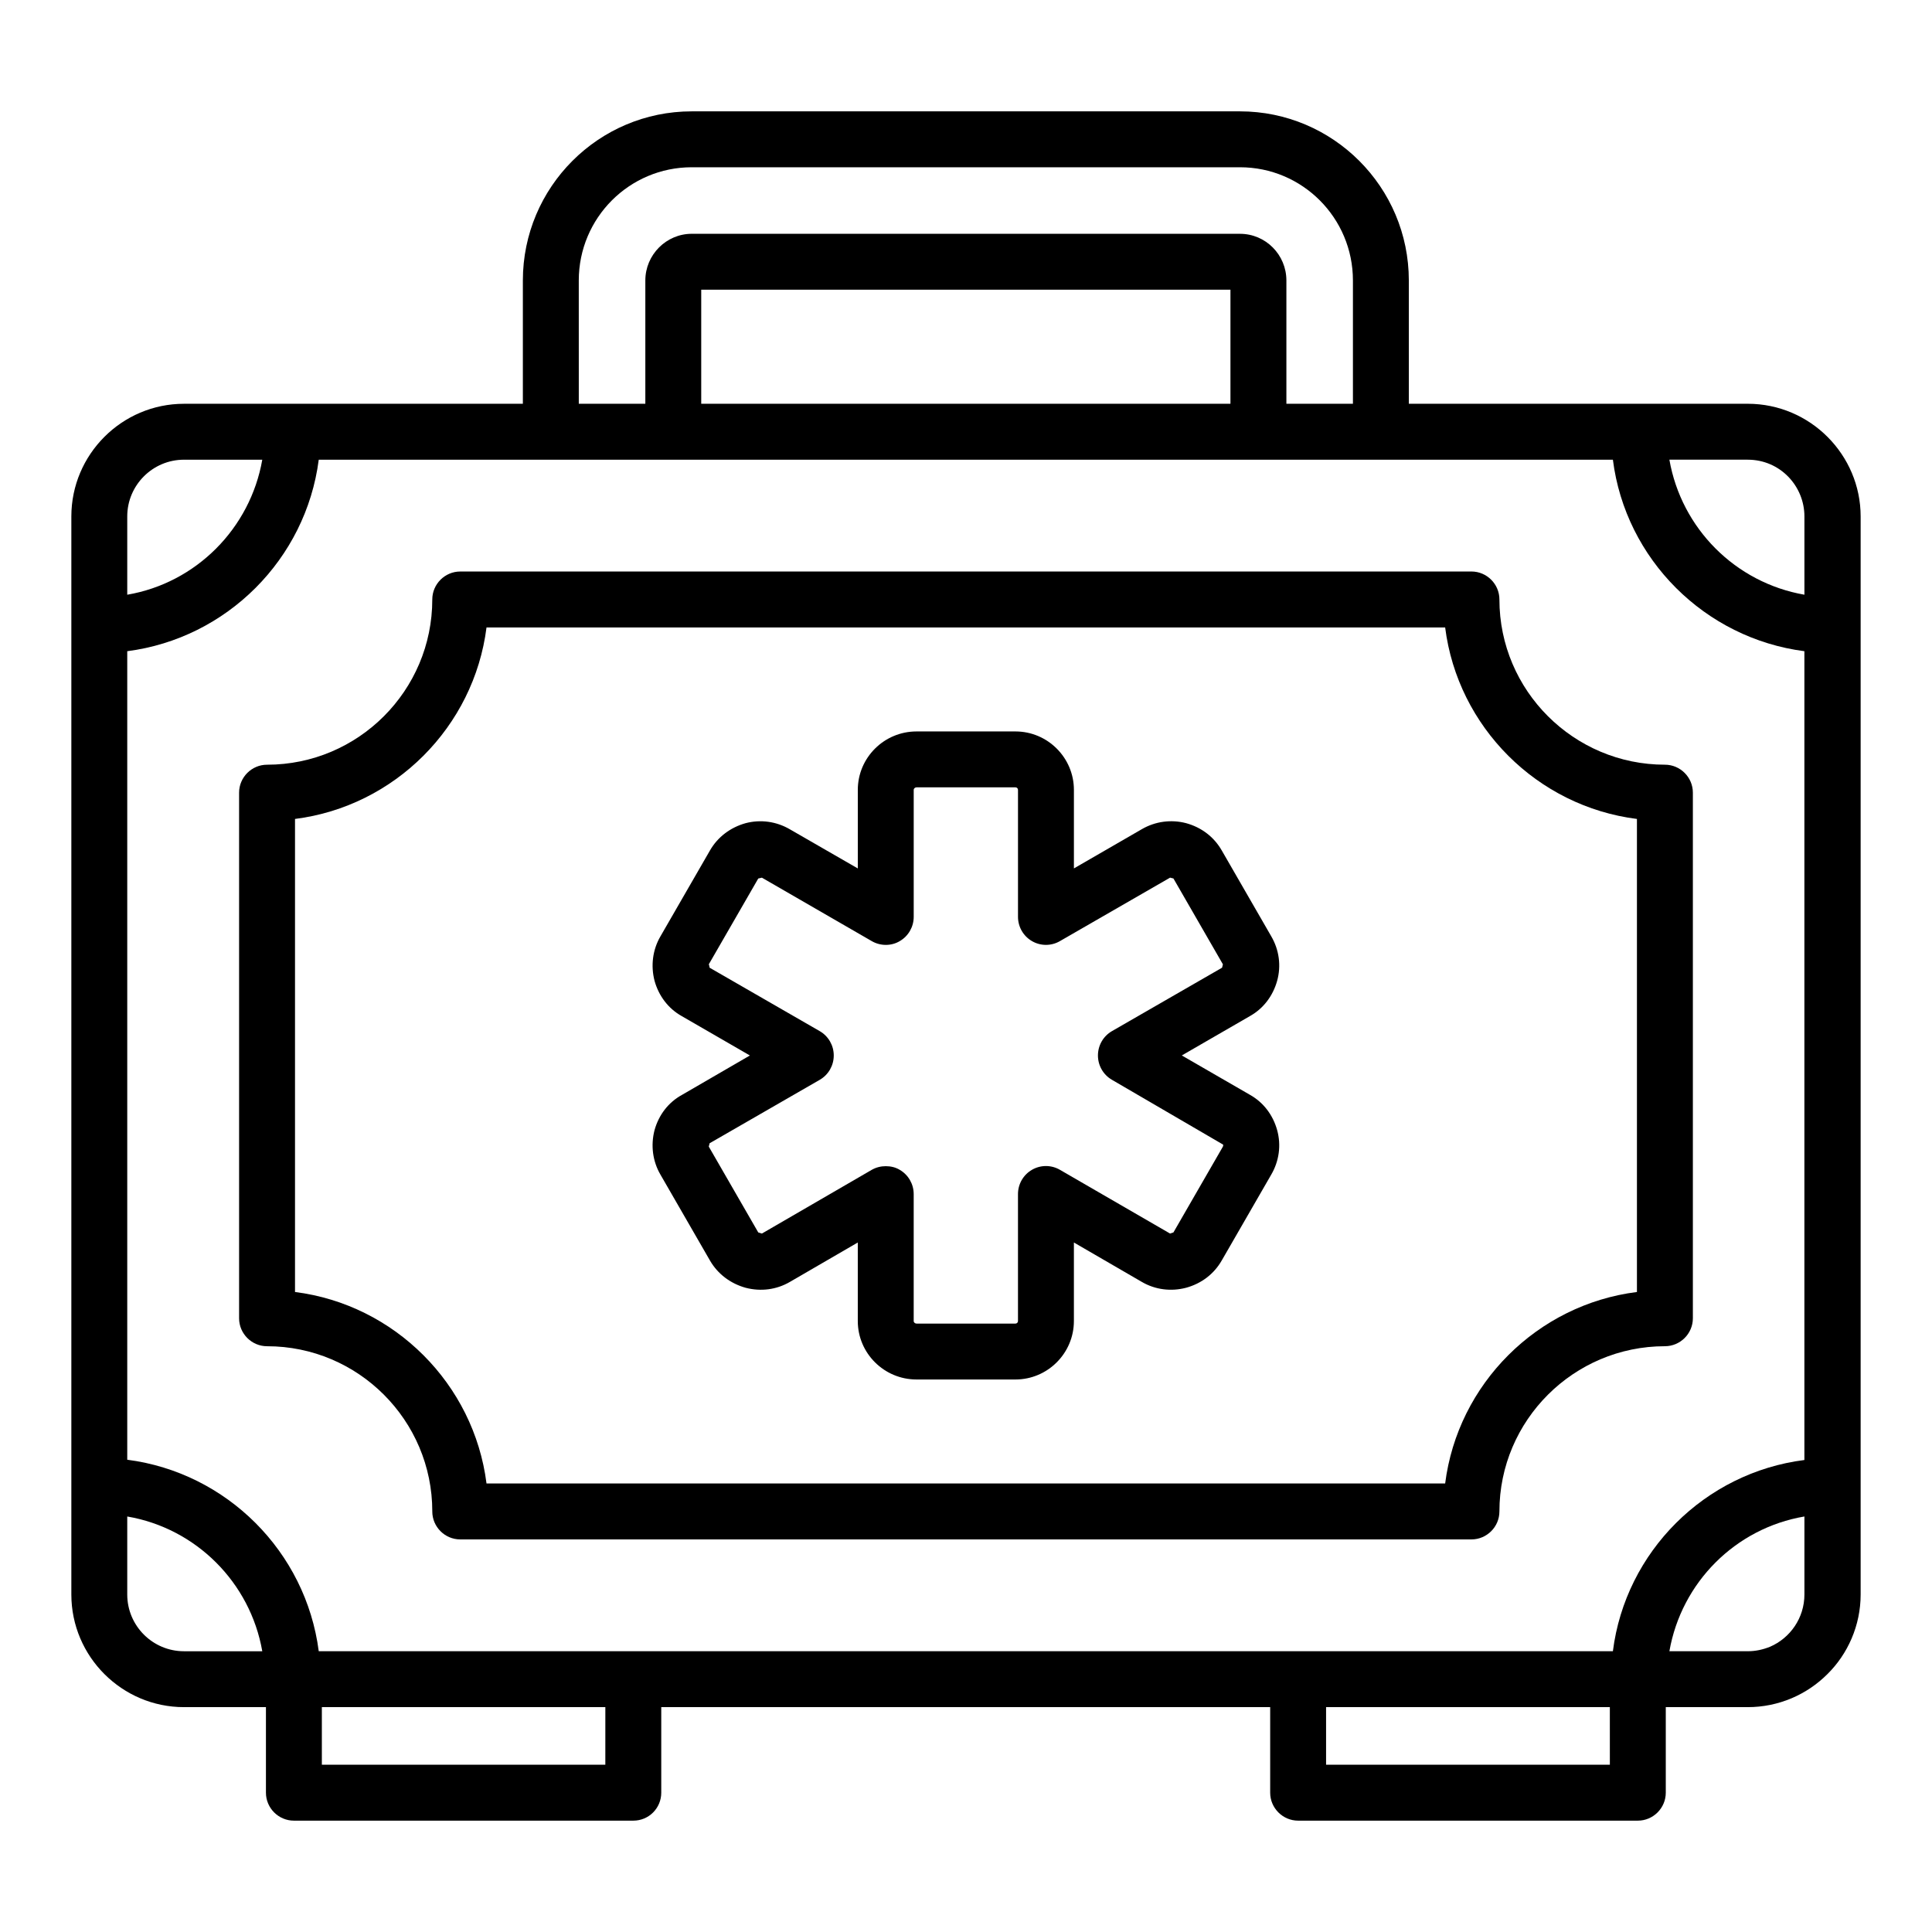
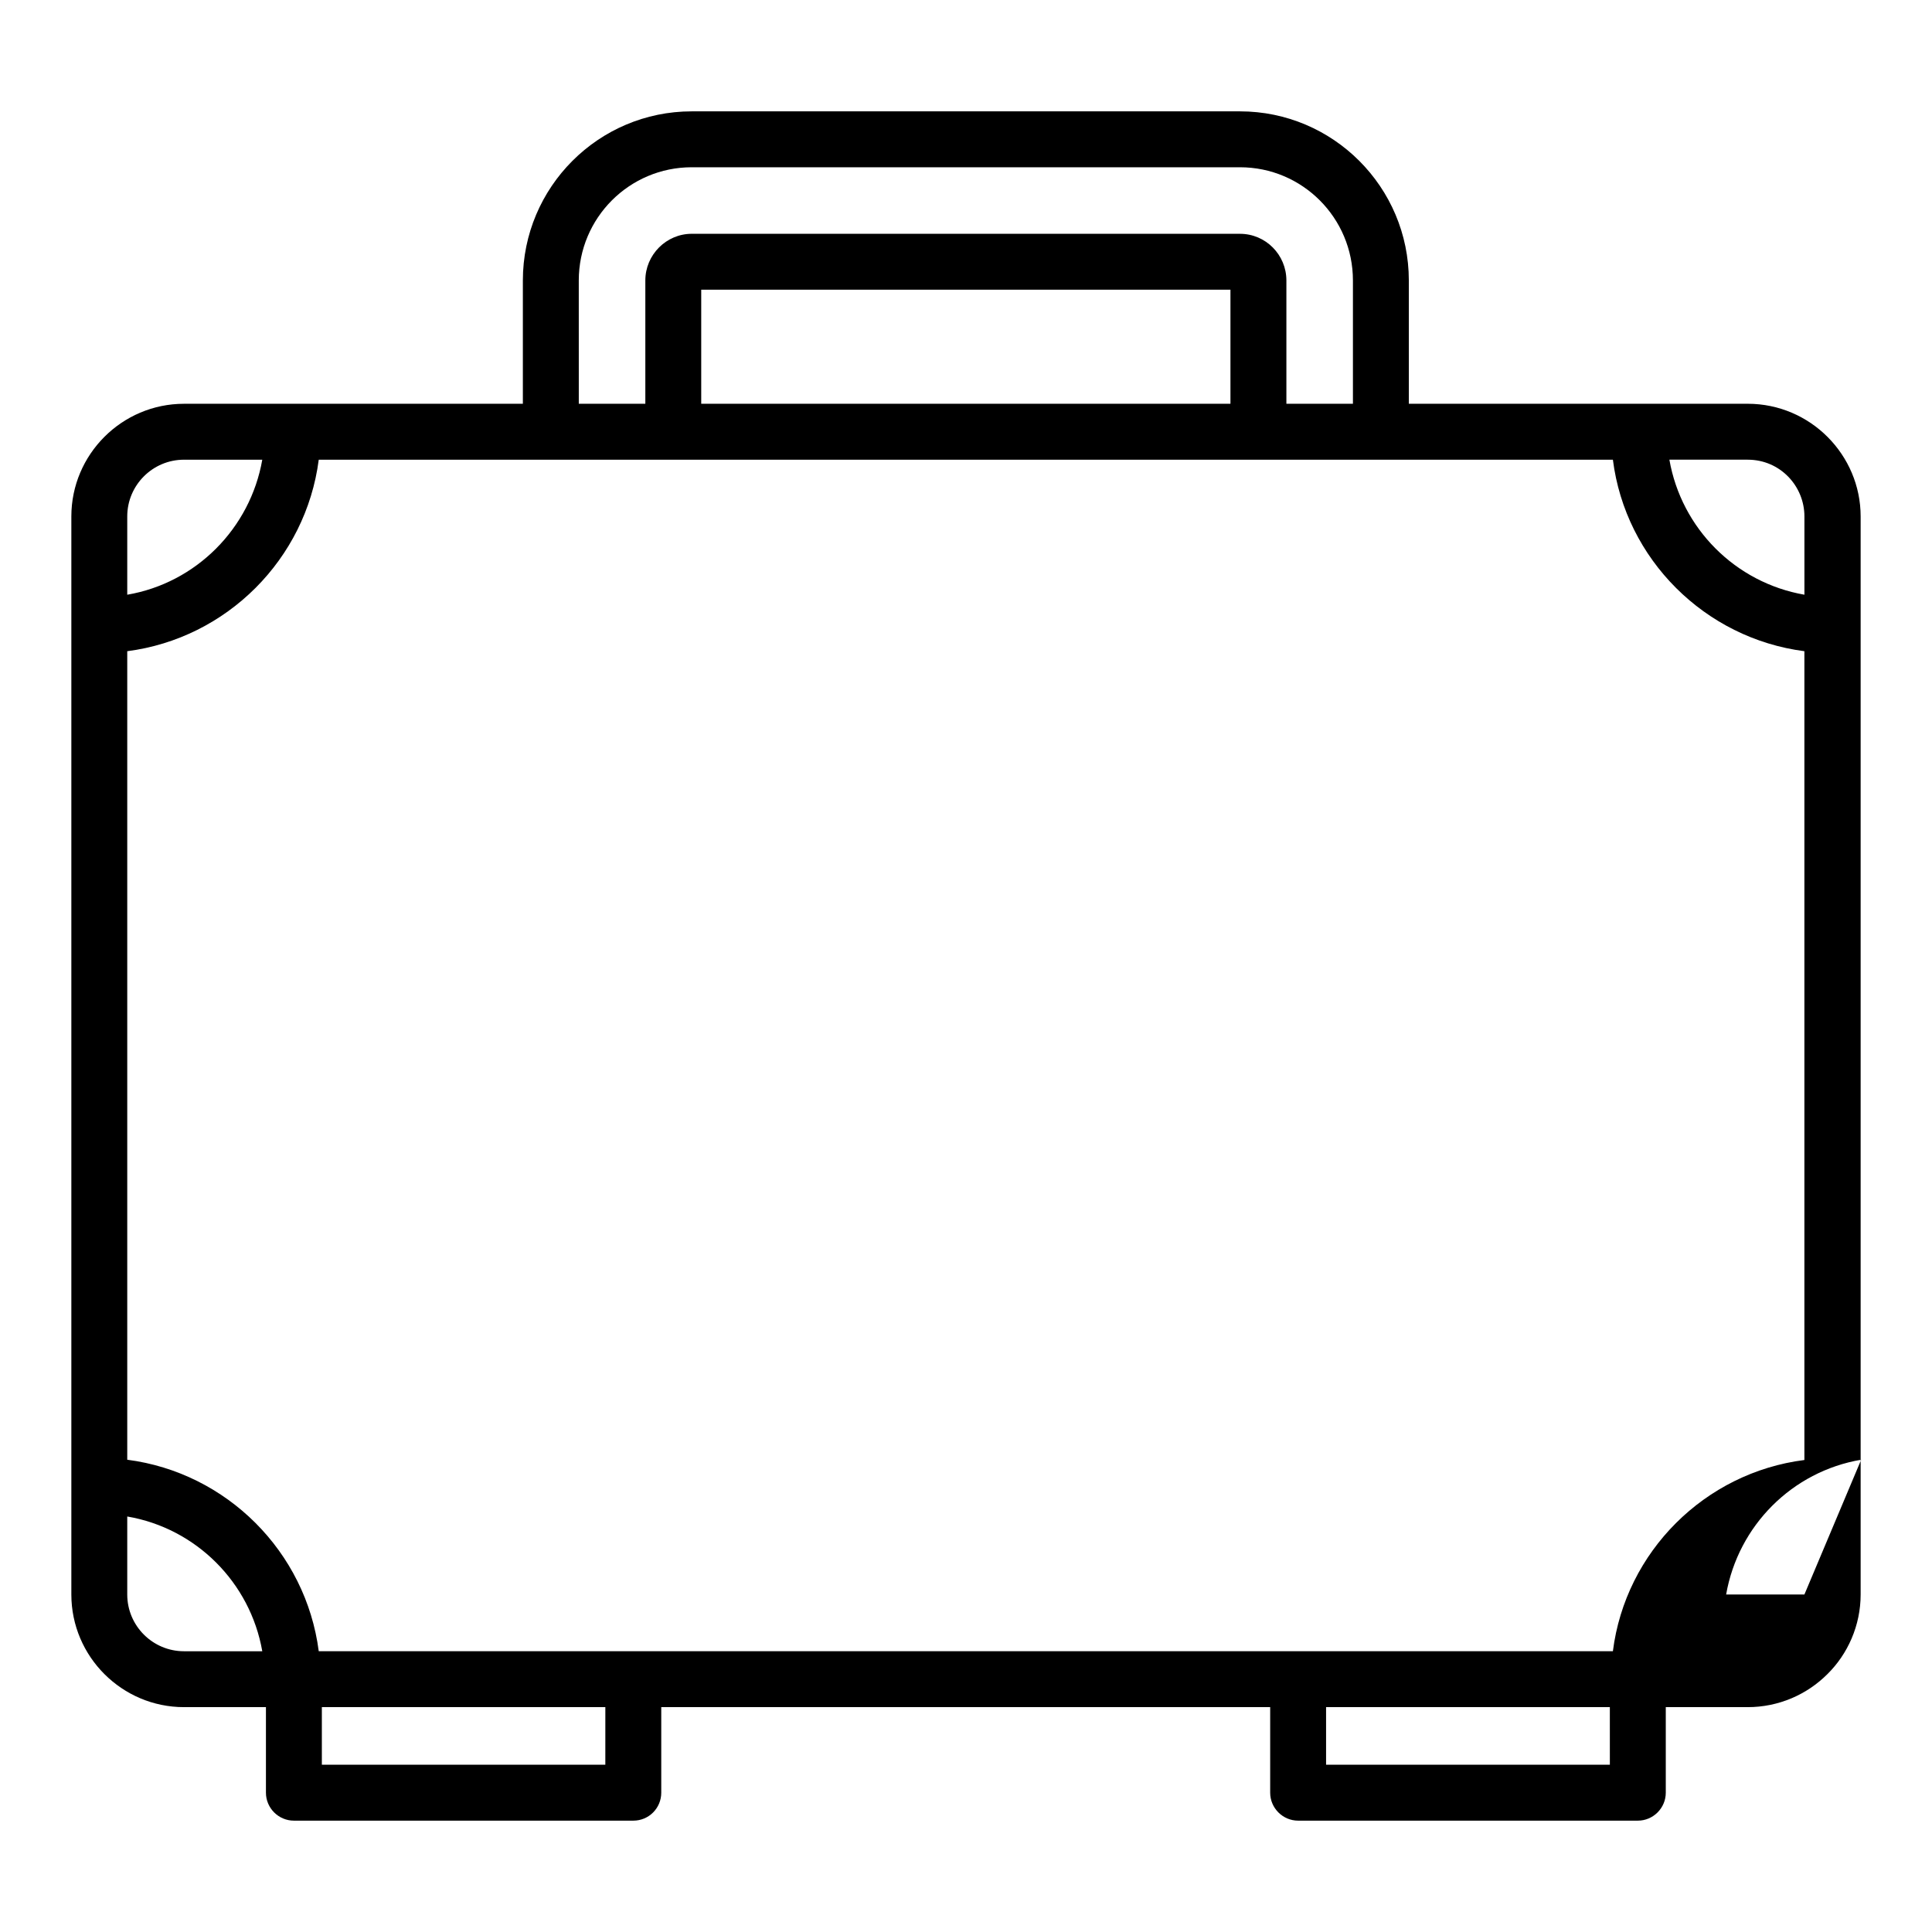
<svg xmlns="http://www.w3.org/2000/svg" fill="#000000" width="800px" height="800px" version="1.1" viewBox="144 144 512 512">
  <g>
-     <path d="m192.77 596.41h21.707v22.672c0 4.074 3.336 7.41 7.41 7.41h89.945c4.148 0 7.41-3.336 7.41-7.41v-22.672h161.37v22.672c0 4.074 3.336 7.41 7.41 7.41h90.02c4.074 0 7.41-3.336 7.41-7.41v-22.672h21.707c8.223 0 15.707-3.336 21.117-8.742 5.41-5.336 8.816-12.891 8.816-21.117v-285.69c0-16.301-13.32-29.859-29.934-29.859h-89.797l-0.004-32.668c0-24.746-20.078-44.824-44.75-44.824h-145.29c-24.672 0-44.75 20.078-44.75 44.824v32.672h-89.797c-16.449 0-29.859 13.41-29.859 29.859v285.69c0 16.445 13.41 29.855 29.859 29.855zm111.65 15.262h-75.125v-15.262h75.129zm266.21 0h-75.203v-15.262h75.199zm51.562-45.121c0 6.223-3.777 11.559-9.113 13.855-1.852 0.742-3.777 1.188-5.926 1.188h-20.746c3.188-18.227 17.484-32.598 35.785-35.711zm-15.039-300.73c8.633 0 15.039 7.016 15.039 15.039v20.746c-18.301-3.188-32.598-17.559-35.785-35.785zm-309.77-47.488c0-16.598 13.41-30.008 29.934-30.008h145.29c16.523 0 29.934 13.41 29.934 30.008v32.672h-17.633v-32.672c0-6.816-5.484-12.371-12.301-12.371l-145.29-0.004c-6.742 0-12.297 5.559-12.297 12.371v32.672h-17.633zm172.7 2.445v30.227h-140.25v-30.227zm-292.36 60.086c0-8.297 6.742-15.039 15.039-15.039h20.746c-3.188 18.223-17.559 32.672-35.785 35.781zm0 35.711c26.375-3.41 47.344-24.375 50.75-50.75h342.96c3.336 26.375 24.375 47.344 50.75 50.75v214.34c-26.375 3.336-47.418 24.301-50.75 50.676l-342.96 0.004c-3.406-26.379-24.375-47.344-50.75-50.754zm0 229.31c18.227 3.113 32.598 17.484 35.785 35.711h-20.746c-8.297 0-15.039-6.742-15.039-15.043z" />
-     <path d="m317.46 443.49c-1.035 4-0.52 8.223 1.555 11.781l13.113 22.746c2.078 3.629 5.484 6.148 9.488 7.262 4 1.035 8.148 0.52 11.707-1.555l18-10.449v20.82c0 8.52 6.965 15.484 15.559 15.484h26.227c8.52 0 15.484-6.965 15.484-15.484v-20.82l18.004 10.445c3.555 2.074 7.707 2.594 11.707 1.555 4.074-1.113 7.41-3.629 9.484-7.262l13.113-22.746c2.074-3.555 2.668-7.781 1.555-11.781-1.109-4-3.629-7.336-7.188-9.336l-18.078-10.445 18.078-10.445c3.555-2 6.074-5.336 7.188-9.336s0.52-8.223-1.555-11.781l-13.113-22.746c-2.074-3.625-5.406-6.144-9.48-7.258-4-1.035-8.148-0.445-11.633 1.555l-18.078 10.445v-20.816c0-8.52-6.965-15.484-15.484-15.484h-26.227c-8.594 0-15.559 6.965-15.559 15.484v20.82l-18.004-10.371c-3.555-2.074-7.707-2.668-11.707-1.629-4 1.113-7.41 3.629-9.484 7.262l-13.113 22.746c-2.074 3.555-2.594 7.781-1.555 11.781 1.113 4 3.629 7.336 7.188 9.336l18.078 10.445-18.004 10.445c-3.633 1.996-6.152 5.332-7.266 9.332zm14.598 3.484 29.191-16.816c2.297-1.332 3.703-3.777 3.703-6.445 0-2.668-1.406-5.113-3.703-6.445l-29.191-16.816s-0.148-0.891-0.223-0.891l13.113-22.746 0.965-0.223 29.117 16.816c2.297 1.332 5.188 1.332 7.41 0 2.297-1.332 3.703-3.777 3.703-6.445v-33.641c0-0.371 0.371-0.668 0.742-0.668h26.227c0.371 0 0.668 0.297 0.668 0.668v33.637c0 2.668 1.406 5.113 3.703 6.445 2.297 1.332 5.113 1.332 7.41 0l29.191-16.82 0.891 0.223 13.109 22.75-0.223 0.891-29.191 16.816c-2.297 1.332-3.703 3.777-3.703 6.445s1.406 5.113 3.703 6.445l29.488 17.188c0 0.223 0 0.371-0.074 0.52l-13.113 22.746-0.891 0.297-29.191-16.895c-2.297-1.332-5.113-1.332-7.41 0-2.297 1.332-3.703 3.777-3.703 6.445v33.641c0 0.371-0.297 0.668-0.668 0.668h-26.227c-0.371 0-0.742-0.297-0.742-0.668v-33.637c0-2.668-1.406-5.113-3.703-6.445-1.109-0.668-2.371-0.965-3.703-0.965-1.258 0-2.519 0.297-3.703 0.965l-29.117 16.891c-0.074 0-0.891-0.297-0.965-0.297l-13.113-22.746z" />
-     <path d="m258.56 544.55c0 4.074 3.332 7.41 7.41 7.41h267.98c4.074 0 7.41-3.336 7.41-7.41 0-24.152 19.707-43.789 43.859-43.789 4.074 0 7.41-3.336 7.41-7.41v-139.29c0-4.074-3.336-7.41-7.41-7.41-24.152 0-43.859-19.633-43.859-43.789 0-4.074-3.336-7.41-7.41-7.41l-267.98 0.004c-4.074 0-7.41 3.336-7.41 7.41 0 24.152-19.633 43.789-43.789 43.789-4.074 0-7.41 3.336-7.41 7.41v139.29c0 4.074 3.336 7.41 7.41 7.41 24.156-0.004 43.793 19.629 43.793 43.781zm-36.379-183.52c26.375-3.336 47.418-24.375 50.75-50.75h254.05c3.336 26.375 24.375 47.414 50.824 50.75v125.36c-26.449 3.336-47.488 24.375-50.824 50.75h-254.05c-3.332-26.375-24.375-47.414-50.75-50.75z" />
+     <path d="m192.77 596.41h21.707v22.672c0 4.074 3.336 7.41 7.41 7.41h89.945c4.148 0 7.41-3.336 7.41-7.41v-22.672h161.37v22.672c0 4.074 3.336 7.41 7.41 7.41h90.02c4.074 0 7.41-3.336 7.41-7.41v-22.672h21.707c8.223 0 15.707-3.336 21.117-8.742 5.41-5.336 8.816-12.891 8.816-21.117v-285.69c0-16.301-13.32-29.859-29.934-29.859h-89.797l-0.004-32.668c0-24.746-20.078-44.824-44.75-44.824h-145.29c-24.672 0-44.75 20.078-44.75 44.824v32.672h-89.797c-16.449 0-29.859 13.41-29.859 29.859v285.69c0 16.445 13.41 29.855 29.859 29.855zm111.65 15.262h-75.125v-15.262h75.129zm266.21 0h-75.203v-15.262h75.199zm51.562-45.121h-20.746c3.188-18.227 17.484-32.598 35.785-35.711zm-15.039-300.73c8.633 0 15.039 7.016 15.039 15.039v20.746c-18.301-3.188-32.598-17.559-35.785-35.785zm-309.77-47.488c0-16.598 13.41-30.008 29.934-30.008h145.29c16.523 0 29.934 13.41 29.934 30.008v32.672h-17.633v-32.672c0-6.816-5.484-12.371-12.301-12.371l-145.29-0.004c-6.742 0-12.297 5.559-12.297 12.371v32.672h-17.633zm172.7 2.445v30.227h-140.25v-30.227zm-292.36 60.086c0-8.297 6.742-15.039 15.039-15.039h20.746c-3.188 18.223-17.559 32.672-35.785 35.781zm0 35.711c26.375-3.41 47.344-24.375 50.75-50.75h342.96c3.336 26.375 24.375 47.344 50.75 50.75v214.34c-26.375 3.336-47.418 24.301-50.75 50.676l-342.96 0.004c-3.406-26.379-24.375-47.344-50.75-50.754zm0 229.31c18.227 3.113 32.598 17.484 35.785 35.711h-20.746c-8.297 0-15.039-6.742-15.039-15.043z" />
  </g>
</svg>